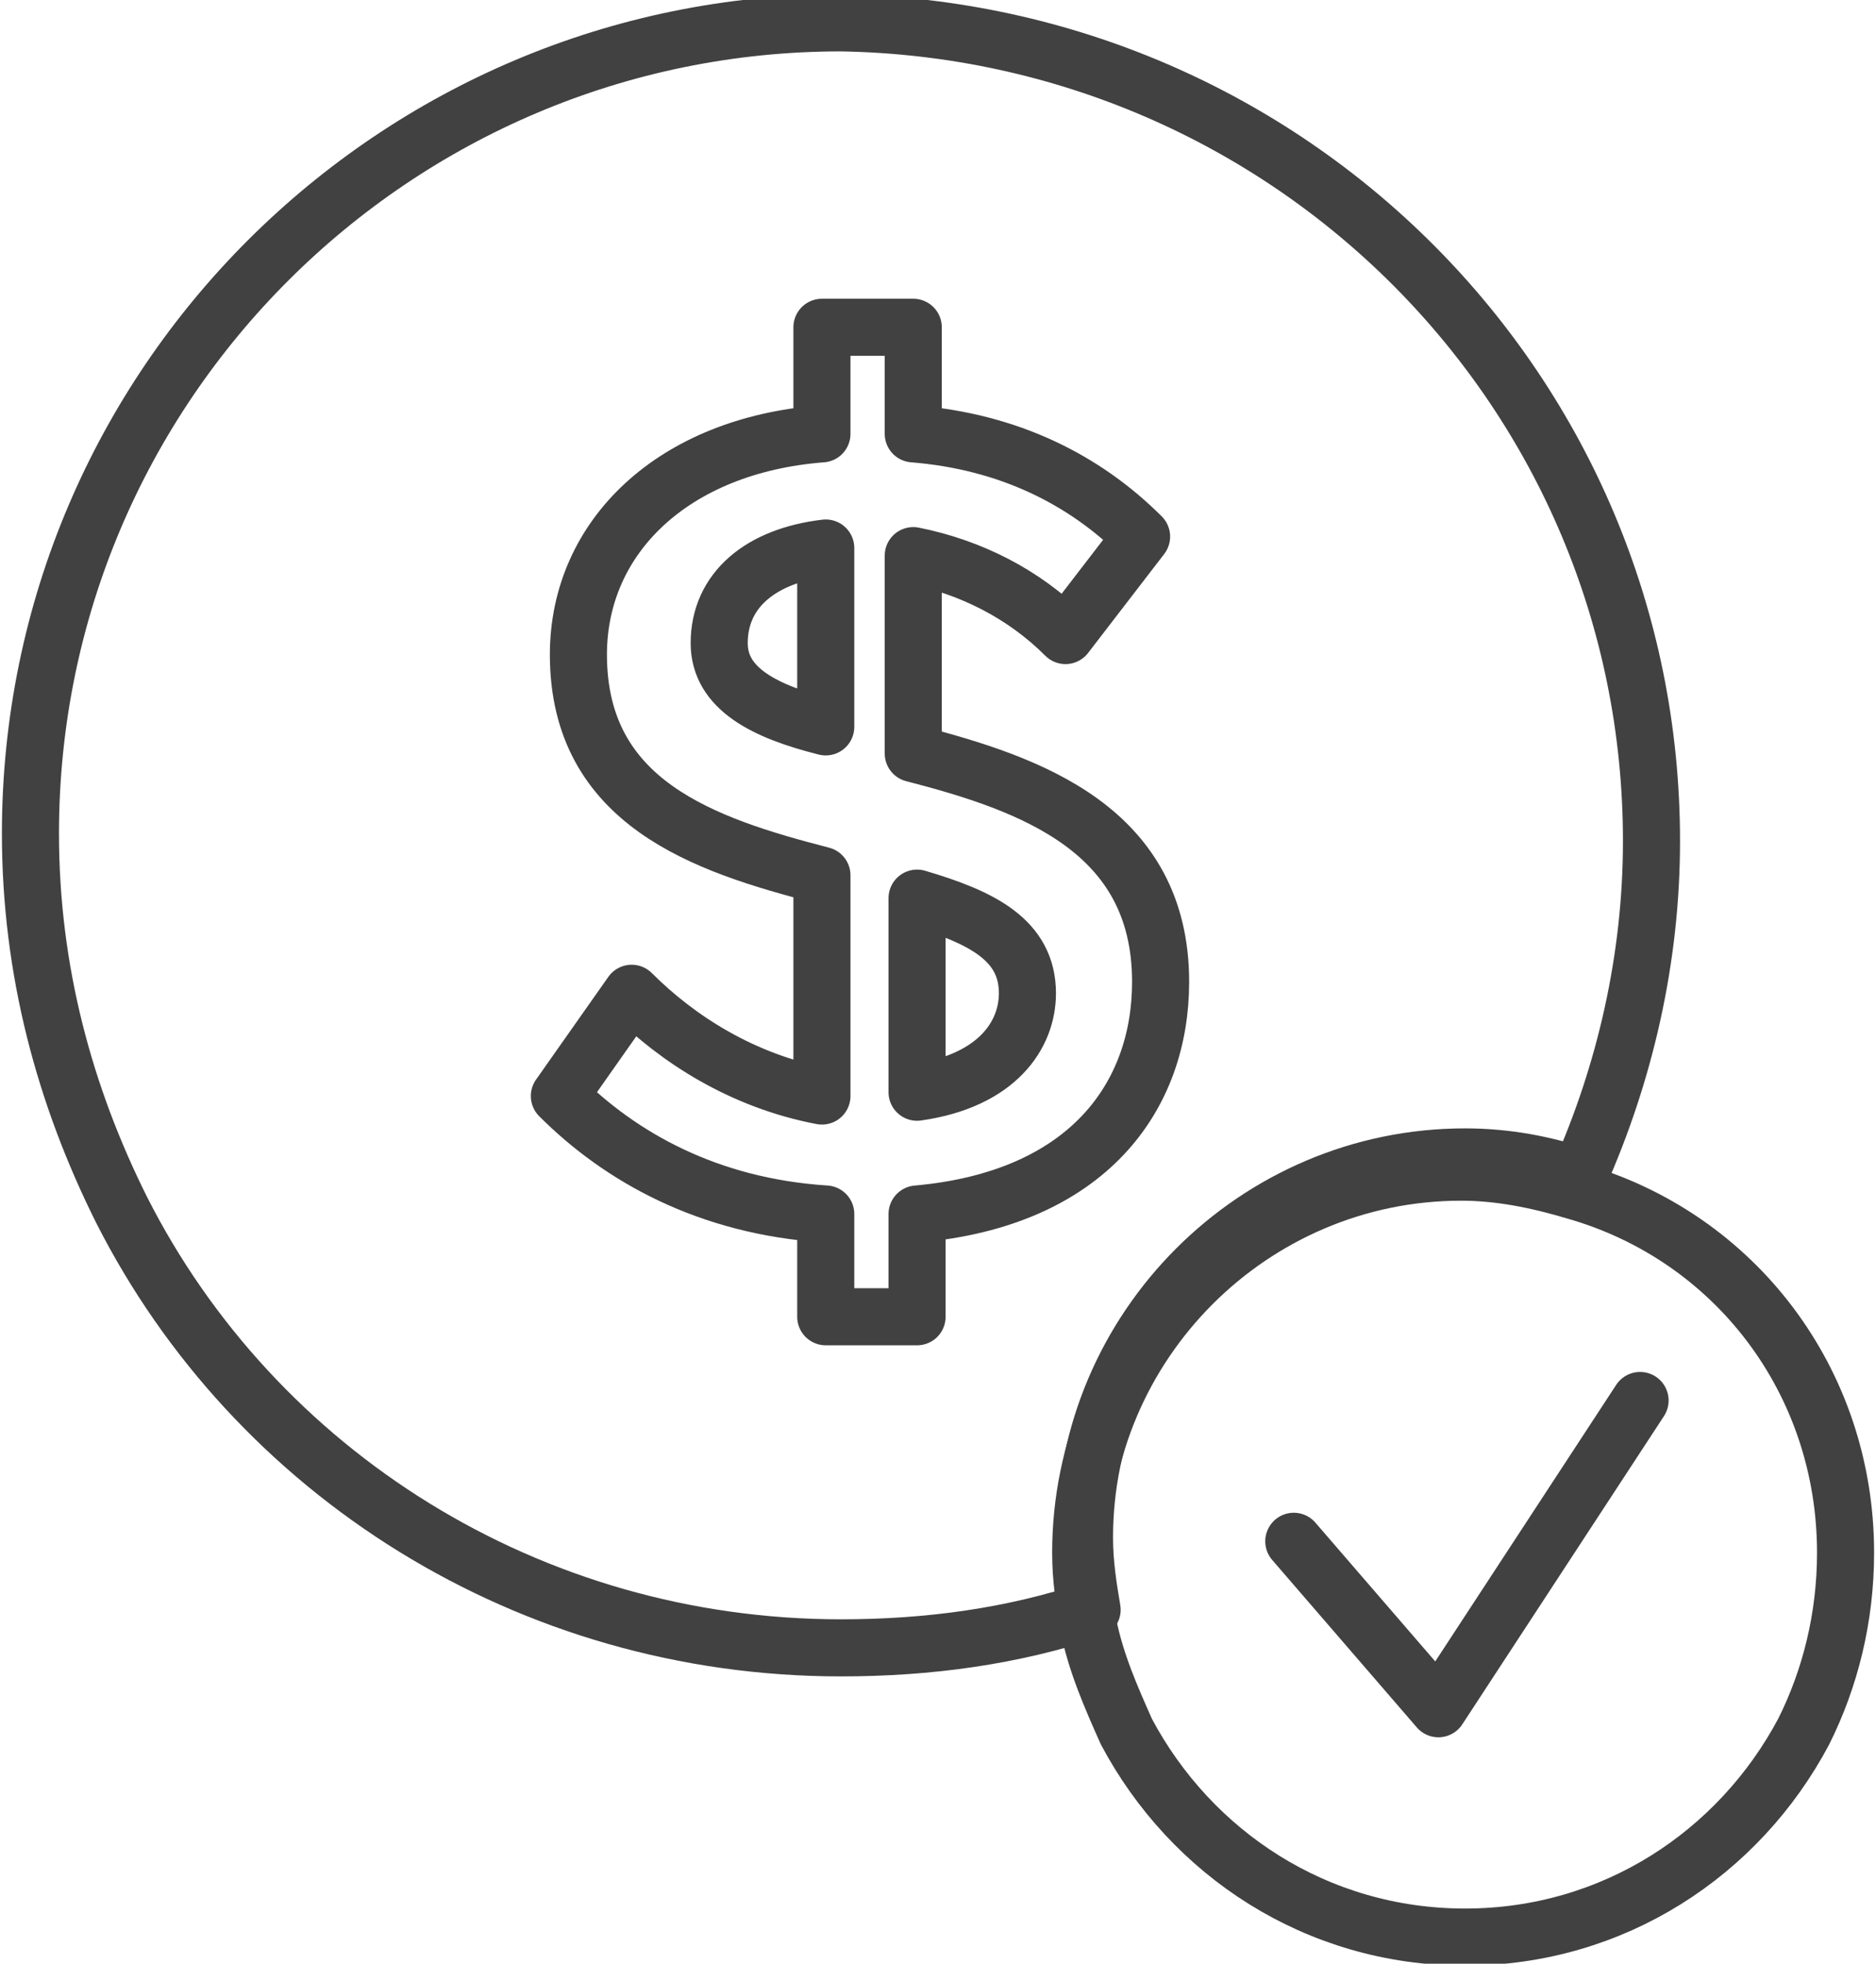
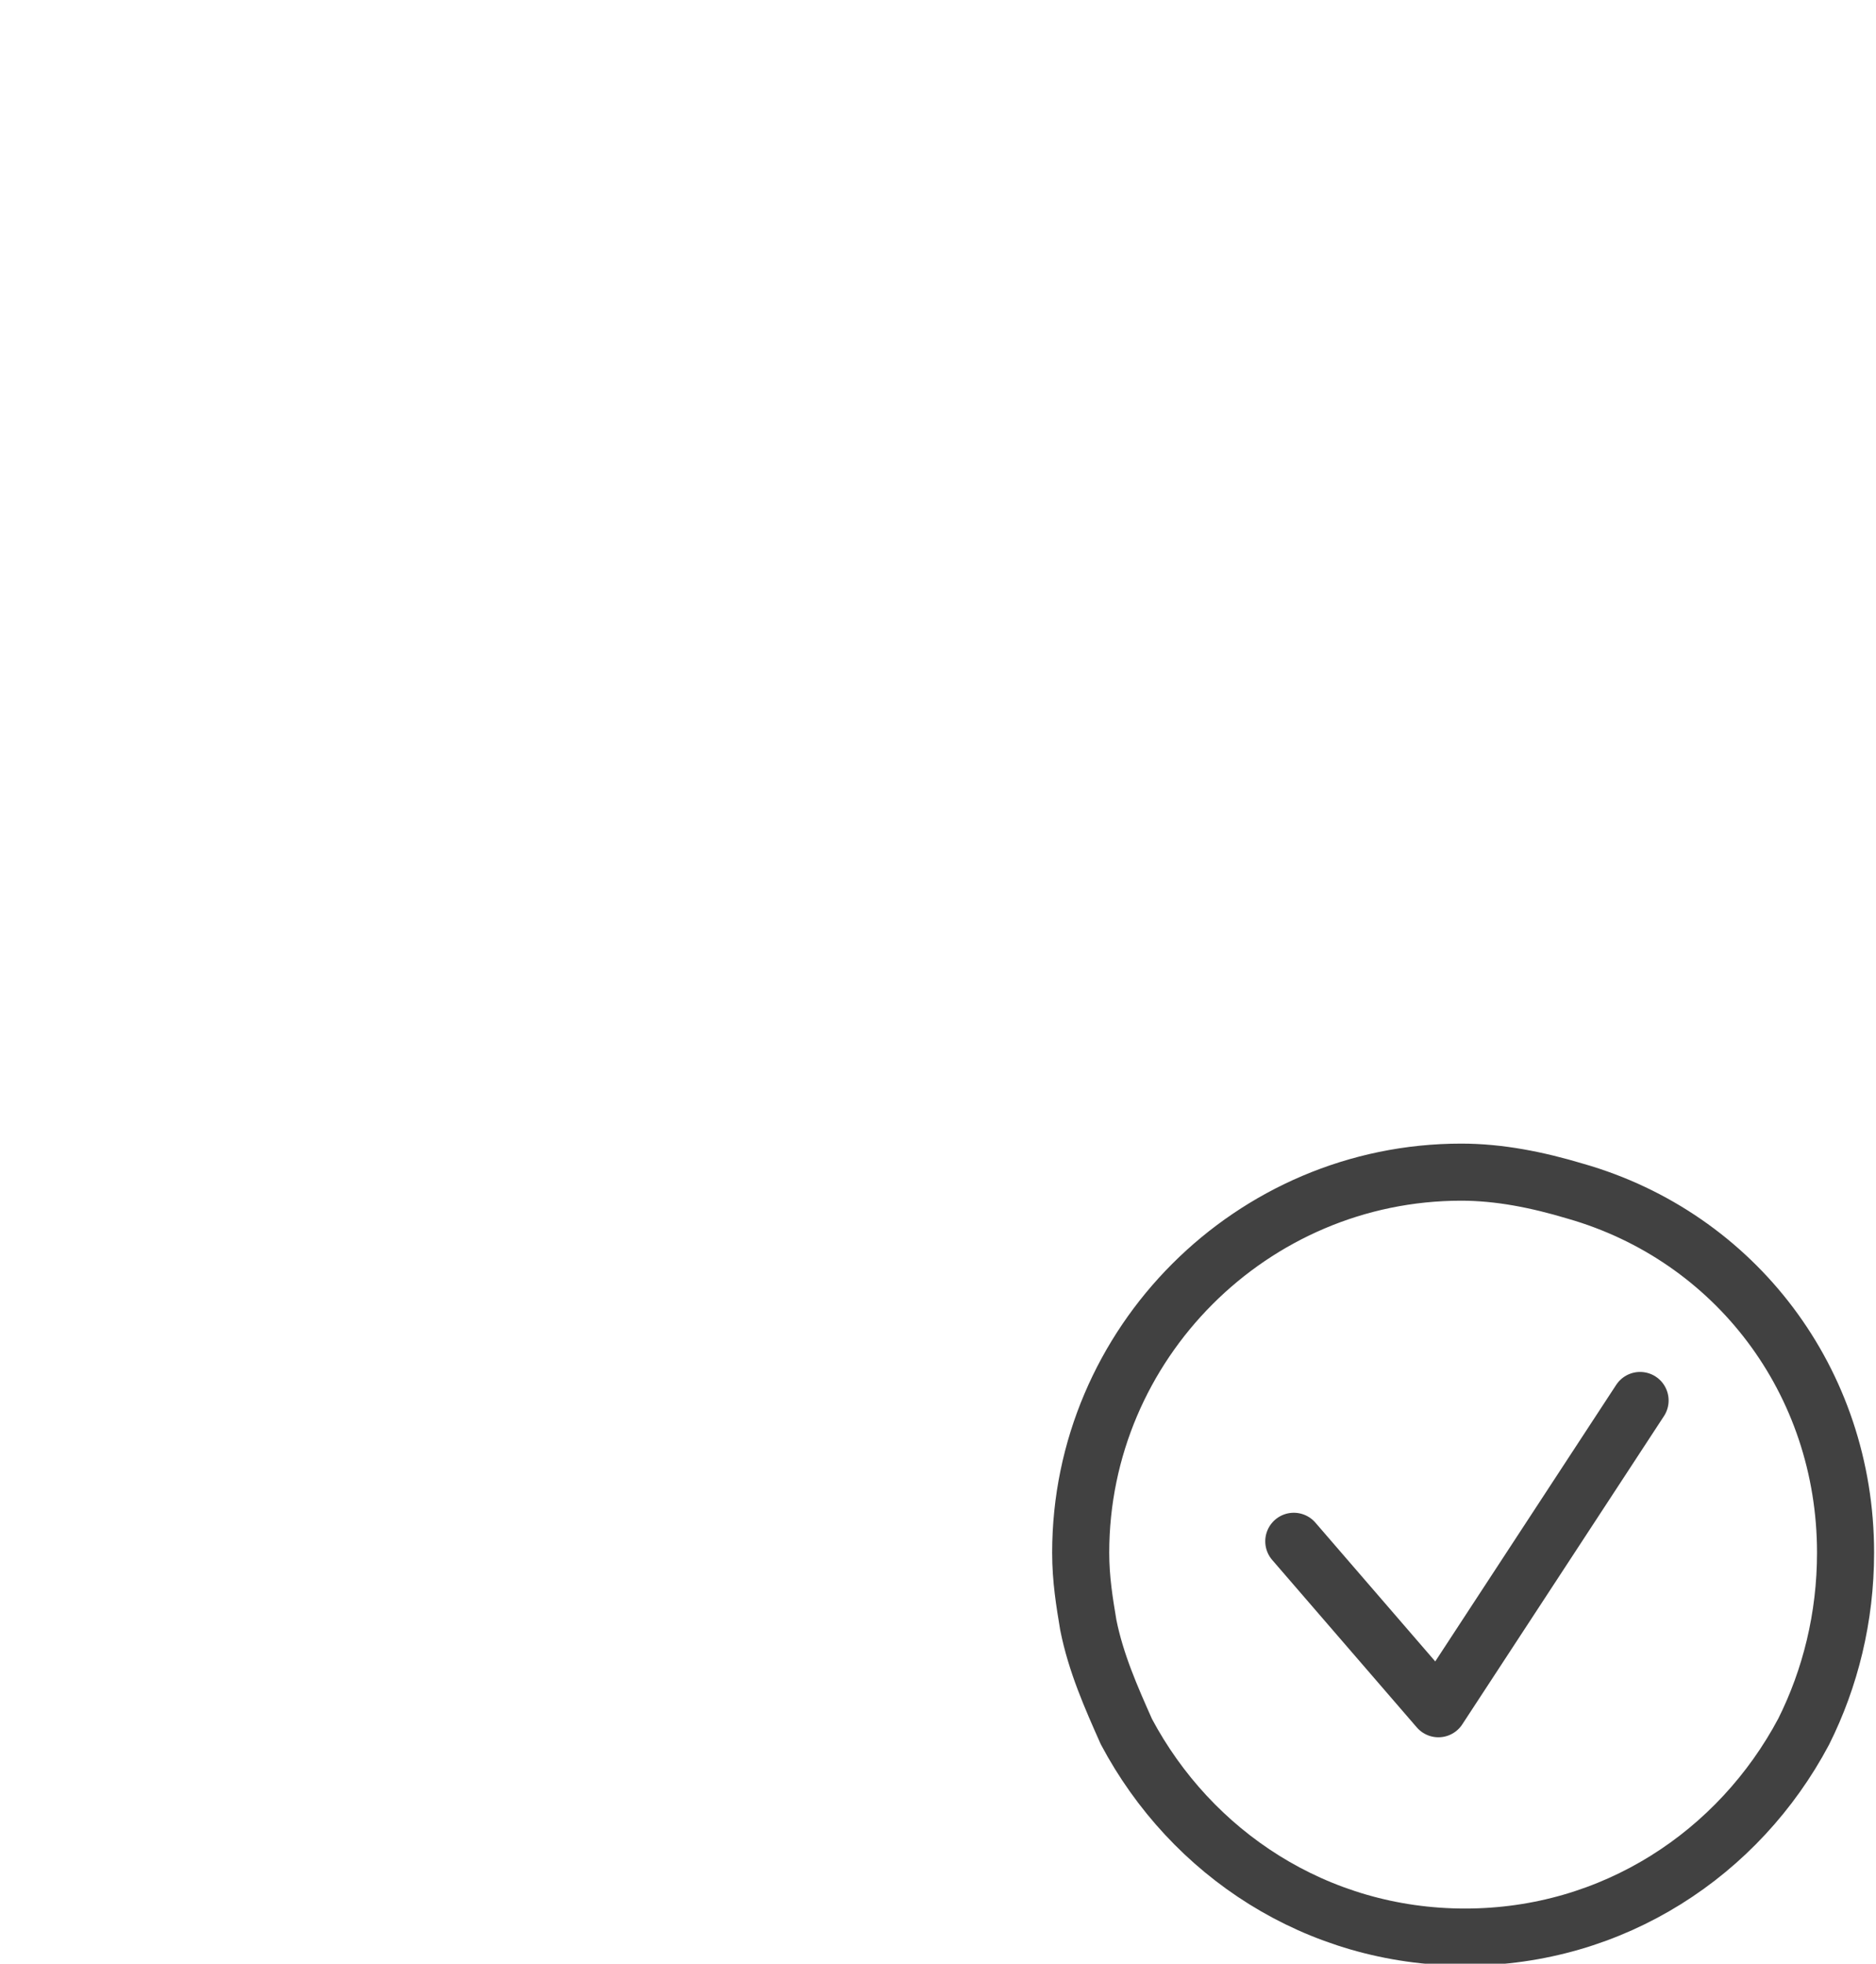
<svg xmlns="http://www.w3.org/2000/svg" version="1.1" id="Layer_1" x="0px" y="0px" viewBox="0 0 49.3 51.6" style="enable-background:new 0 0 49.3 51.6;" xml:space="preserve">
  <style type="text/css">
	.st0{fill:none;stroke:#414141;stroke-width:1.5;stroke-linecap:round;stroke-linejoin:round;stroke-miterlimit:22.926;}
</style>
  <g>
-     <path class="st0" d="M43.4,22.1c0,3.1-0.7,6.1-1.9,8.8c-0.9-0.3-1.9-0.5-3-0.5c-5.5,0-10,4.5-10,10c0,0.7,0.1,1.3,0.2,1.9   c-2.1,0.7-4.3,1-6.6,1c-8.2,0-15.4-4.6-18.9-11.5c-1.5-3-2.4-6.3-2.4-9.9c0-11.8,9.6-21.3,21.3-21.3C33.9,0.8,43.4,10.3,43.4,22.1z   " />
    <path class="st0" d="M48.5,40.8c0,1.7-0.4,3.3-1.1,4.7c-1.7,3.2-5,5.4-8.9,5.4s-7.2-2.2-8.9-5.4c-0.4-0.9-0.8-1.8-1-2.8   c-0.1-0.6-0.2-1.2-0.2-1.9c0-5.5,4.5-10,10-10c1,0,2,0.2,3,0.5C45.6,32.5,48.5,36.3,48.5,40.8z" />
    <path class="st0" d="M34,40.5l3.8,4.4l5.3-8.1" />
    <g>
-       <path class="st0" d="M24.1,31.9v2.7h-2.4v-2.7c-3.1-0.2-5.4-1.5-7-3.1l1.9-2.7c1.2,1.2,2.9,2.3,5,2.7v-5.8    c-3.1-0.8-6.4-1.9-6.4-5.8c0-3.1,2.5-5.5,6.4-5.8V8.6h2.4v2.8c2.5,0.2,4.5,1.2,6,2.7l-2,2.6c-1.1-1.1-2.5-1.8-4-2.1v5.2    c3.1,0.8,6.5,2,6.5,6C30.5,28.8,28.6,31.5,24.1,31.9z M21.7,19.1v-4.7c-1.7,0.2-2.8,1.1-2.8,2.5C18.9,18.1,20.1,18.7,21.7,19.1z     M24.1,28.7c2.1-0.3,2.9-1.5,2.9-2.6c0-1.4-1.2-2-2.9-2.5V28.7z" />
-     </g>
+       </g>
  </g>
</svg>